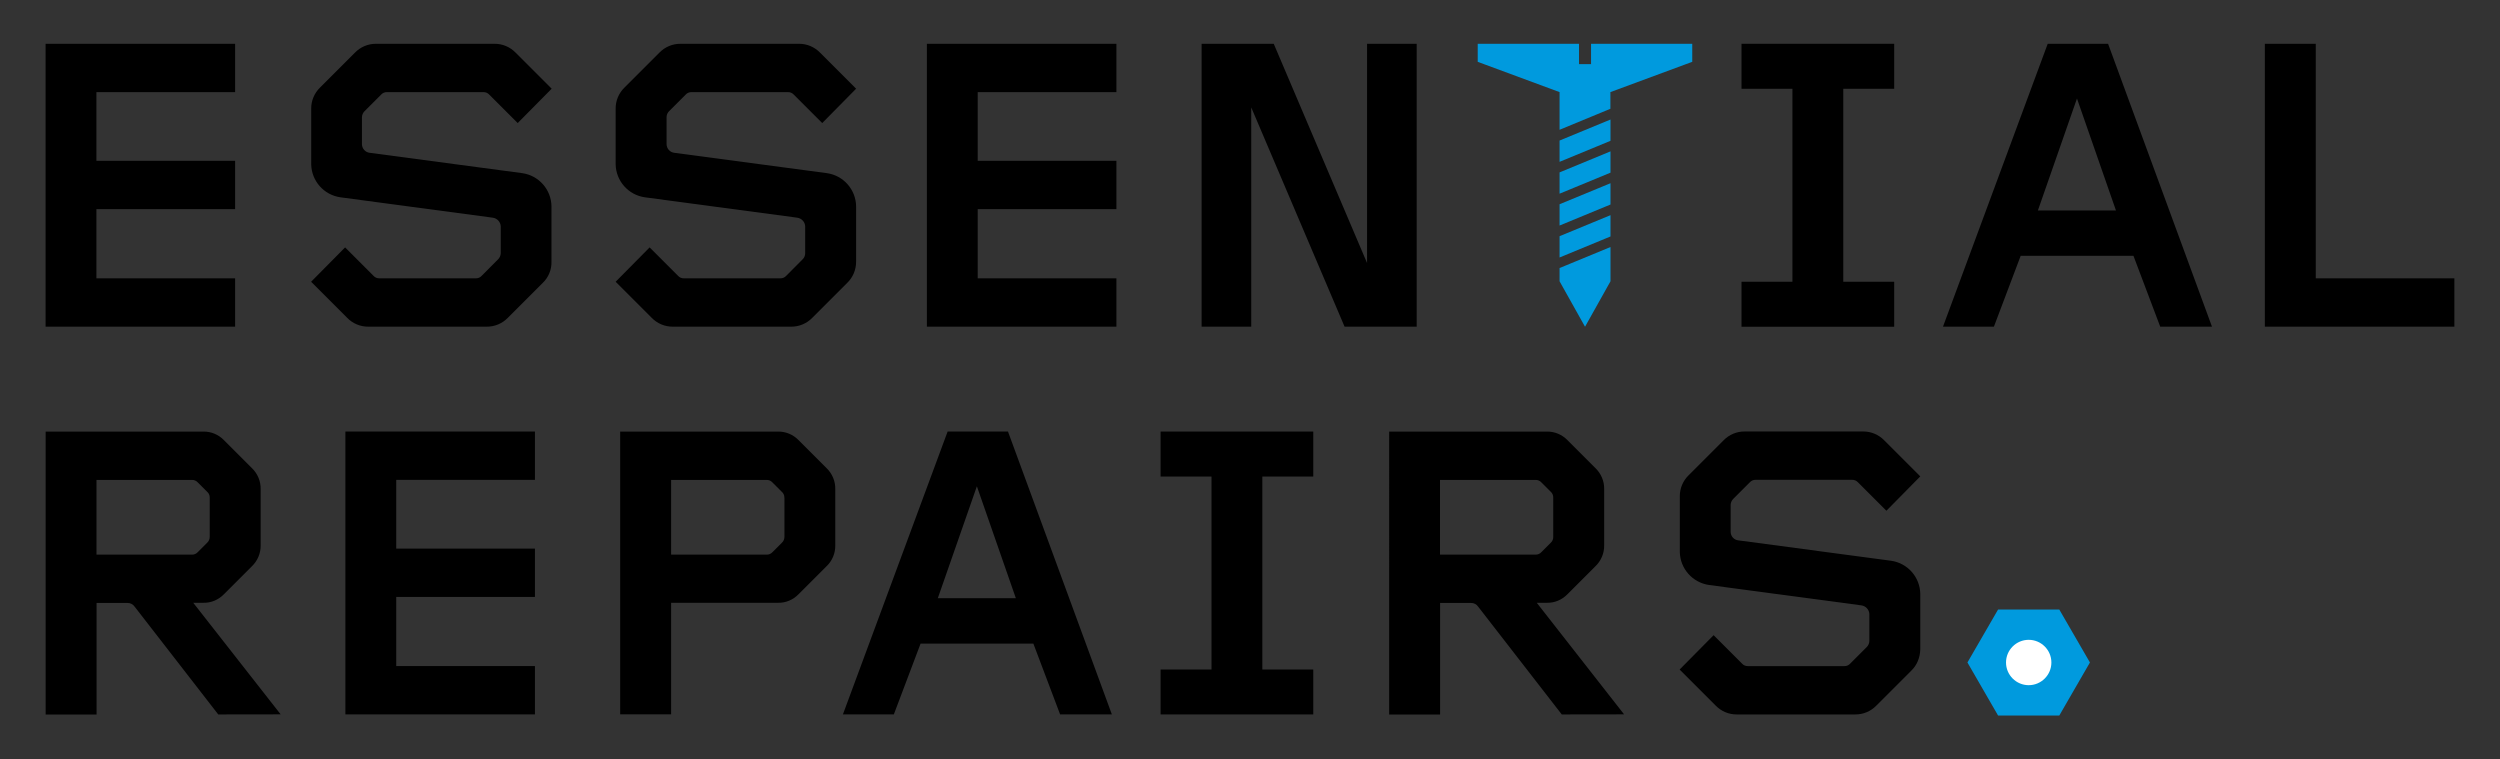
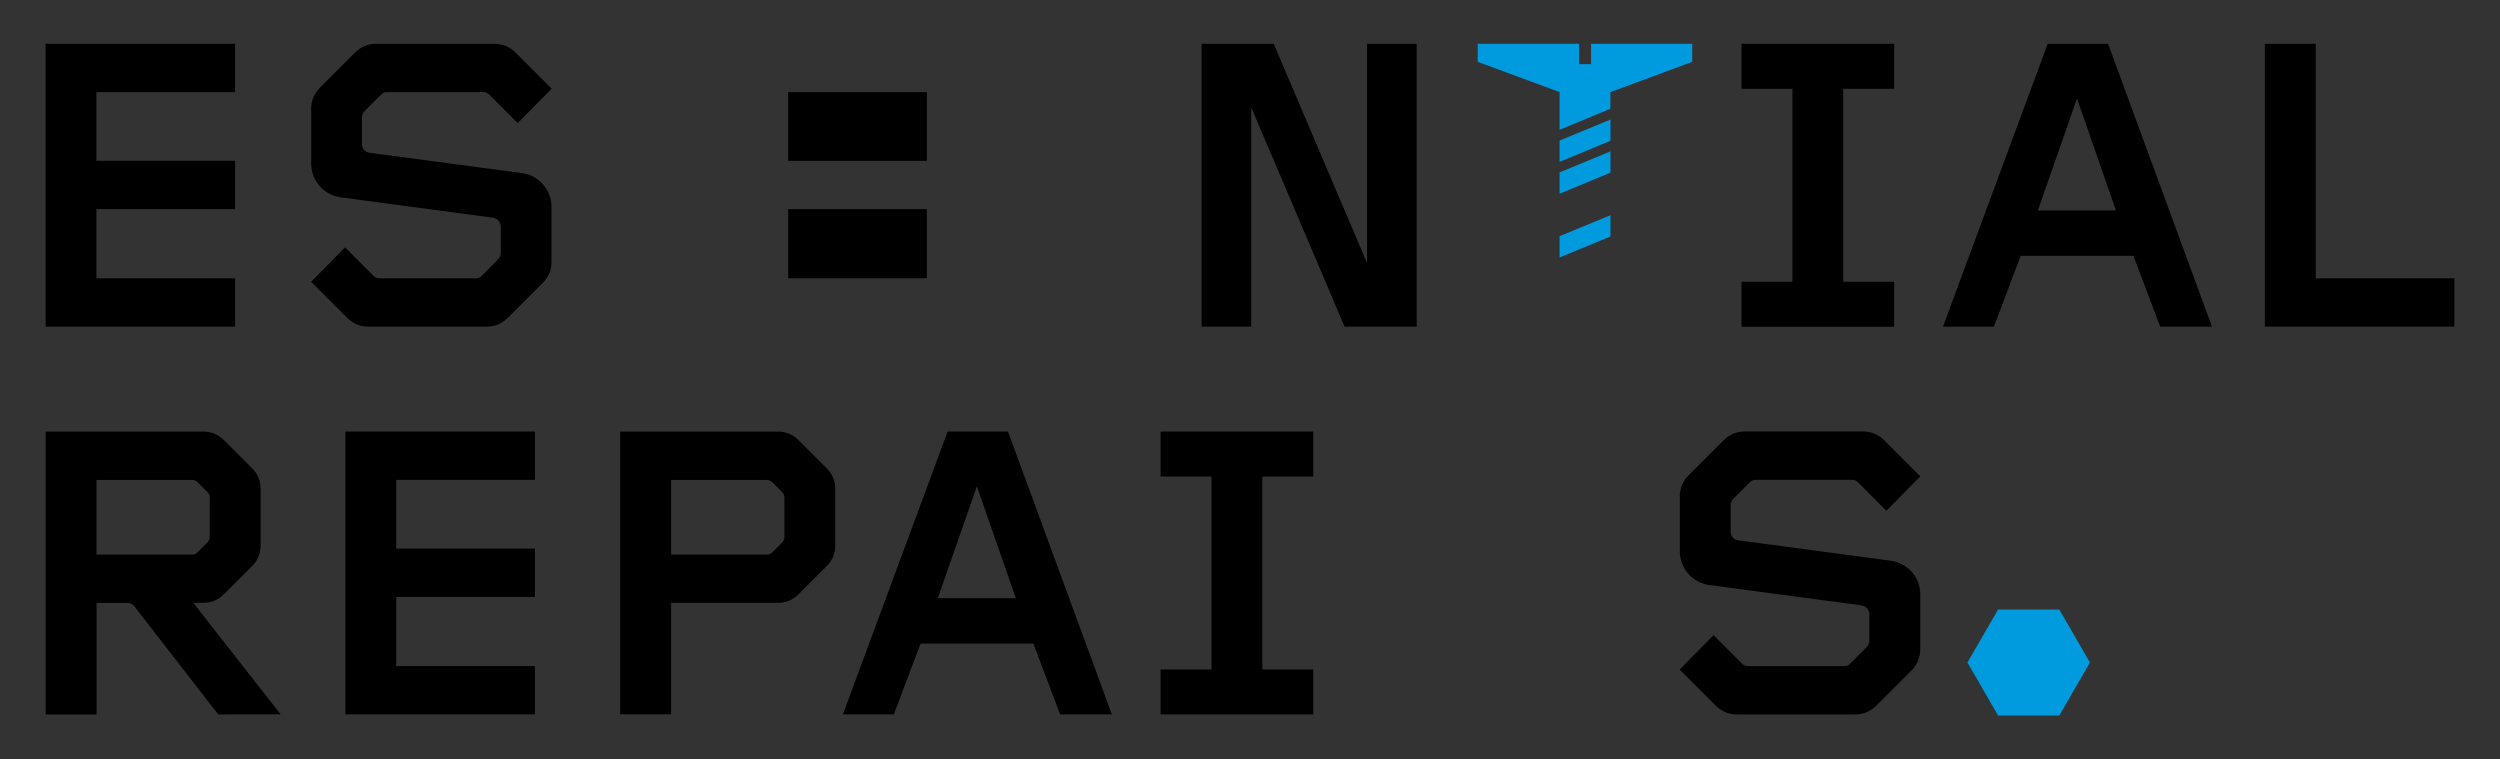
<svg xmlns="http://www.w3.org/2000/svg" xmlns:xlink="http://www.w3.org/1999/xlink" version="1.1" id="Layer_1" x="0px" y="0px" viewBox="0 0 270 82" style="enable-background:new 0 0 270 82;" xml:space="preserve">
  <rect x="0" y="0" width="270" height="82" fill="#333333" stroke="none" />
  <style type="text/css">
	.st0{fill:#FFFFFF;}
	.st1{fill:#009ADE;}
	.st2{clip-path:url(#SVGID_2_);}
	.st3{clip-path:url(#SVGID_4_);}
	.st4{clip-path:url(#SVGID_6_);}
	.st5{clip-path:url(#SVGID_8_);}
	.st6{clip-path:url(#SVGID_10_);}
</style>
  <g id="Group_50" transform="translate(-1166.177 322.188)">
    <path id="Path_6134" class="st1" d="M1340.11-305.84l-5.5,2.27v2.3l5.5-2.27V-305.84z" />
-     <path id="Path_6135" class="st1" d="M1340.11-302.4l-5.5,2.27v2.3l5.5-2.27V-302.4z" />
    <path id="Path_6136" class="st1" d="M1340.11-309.28l-5.5,2.27v2.3l5.5-2.27V-309.28z" />
-     <path id="Path_6137" class="st1" d="M1334.61-293.24v1.43l2.75,4.91l2.75-4.91v-3.7L1334.61-293.24z" />
    <path id="Path_6138" class="st1" d="M1340.11-298.95l-5.5,2.27v2.3l5.5-2.27V-298.95z" />
    <path id="Path_6139" d="M1171.1-317.46v30.55h20.47v-5.22h-14.98v-7.47h14.98v-5.22h-14.98v-7.42h14.98v-5.22L1171.1-317.46z" />
    <g id="Group_51" transform="translate(1166.177 -322.188)">
      <g>
        <defs>
          <rect id="SVGID_1_" x="4.93" y="4.73" width="260.15" height="72.54" />
        </defs>
        <clipPath id="SVGID_2_">
          <use xlink:href="#SVGID_1_" style="overflow:visible;" />
        </clipPath>
        <g id="Group_50-2" transform="translate(0 0)" class="st2">
          <path id="Path_6140" d="M58.61,30.56l-3.76,3.76c-0.6,0.62-1.43,0.97-2.29,0.96H39.78c-0.86,0.01-1.69-0.34-2.29-0.96      l-3.89-3.89l3.67-3.71l3.07,3.07c0.16,0.18,0.4,0.28,0.64,0.27h10.4c0.24,0.01,0.48-0.09,0.64-0.27L53.8,28      c0.17-0.17,0.27-0.4,0.28-0.64v-2.93c-0.03-0.48-0.4-0.86-0.87-0.92l-16.44-2.2c-1.79-0.25-3.13-1.77-3.16-3.57v-6      c-0.01-0.86,0.34-1.69,0.96-2.29l3.76-3.76c0.6-0.62,1.43-0.97,2.29-0.96h12.78c0.86-0.01,1.69,0.34,2.29,0.96l3.89,3.89      l-3.67,3.71l-3.07-3.07c-0.16-0.18-0.4-0.28-0.64-0.27H41.8c-0.24-0.01-0.48,0.09-0.64,0.27l-1.79,1.79      c-0.17,0.17-0.27,0.4-0.28,0.64v2.93c0.01,0.47,0.36,0.86,0.82,0.92l16.49,2.2c1.79,0.25,3.13,1.77,3.16,3.57v6      C59.58,29.14,59.23,29.97,58.61,30.56" />
-           <path id="Path_6141" d="M91.49,30.56l-3.76,3.76c-0.6,0.62-1.43,0.97-2.29,0.96H72.67c-0.86,0.01-1.69-0.34-2.29-0.96      l-3.89-3.89l3.67-3.71l3.07,3.07c0.16,0.18,0.4,0.28,0.64,0.27h10.4c0.24,0.01,0.48-0.09,0.64-0.27L86.69,28      c0.17-0.17,0.27-0.4,0.27-0.64v-2.93c-0.03-0.48-0.4-0.86-0.87-0.92l-16.44-2.2c-1.79-0.25-3.13-1.77-3.16-3.57v-6      c-0.01-0.86,0.34-1.69,0.96-2.29l3.76-3.76c0.6-0.62,1.43-0.97,2.29-0.96h12.78c0.86-0.01,1.69,0.34,2.29,0.96l3.89,3.89      l-3.66,3.71l-3.07-3.07c-0.16-0.18-0.4-0.28-0.64-0.27h-10.4c-0.24-0.01-0.48,0.09-0.64,0.27l-1.79,1.79      c-0.17,0.17-0.27,0.4-0.27,0.64v2.93c0.01,0.47,0.36,0.86,0.82,0.92l16.49,2.2c1.79,0.25,3.13,1.77,3.16,3.57v6      C92.46,29.14,92.11,29.97,91.49,30.56" />
        </g>
      </g>
    </g>
-     <path id="Path_6142" d="M1266.28-317.46v30.55h20.47v-5.22h-14.98v-7.47h14.98v-5.22h-14.98v-7.42h14.98v-5.22L1266.28-317.46z" />
+     <path id="Path_6142" d="M1266.28-317.46v30.55v-5.22h-14.98v-7.47h14.98v-5.22h-14.98v-7.42h14.98v-5.22L1266.28-317.46z" />
    <path id="Path_6143" d="M1313.82-317.46v23.68l-10.08-23.68h-7.79v30.55h5.36v-23.68l10.08,23.68h7.79v-30.55H1313.82z" />
    <path id="Path_6144" d="M1354.26-317.46v4.86h5.5v20.84h-5.5v4.86h16.49v-4.86h-5.5v-20.84h5.5v-4.86H1354.26z" />
    <path id="Path_6145" d="M1390.49-311.55l4.21,12.09h-8.43L1390.49-311.55z M1387.33-317.46l-11.31,30.55h5.5l2.89-7.65h12.18   l2.89,7.65h5.59l-11.22-30.55H1387.33z" />
    <path id="Path_6146" d="M1410.78-317.46v30.55h20.47v-5.22h-14.97v-25.33L1410.78-317.46z" />
    <g id="Group_53" transform="translate(1166.177 -322.188)">
      <g>
        <defs>
          <rect id="SVGID_3_" x="4.93" y="4.73" width="260.15" height="72.54" />
        </defs>
        <clipPath id="SVGID_4_">
          <use xlink:href="#SVGID_3_" style="overflow:visible;" />
        </clipPath>
        <g id="Group_52" transform="translate(0 0)" class="st3">
          <path id="Path_6147" d="M22.65,53.75c0.01-0.24-0.09-0.48-0.28-0.64l-1.01-1.01c-0.16-0.18-0.4-0.28-0.64-0.27h-10.3v8.07h10.3      c0.24,0.01,0.48-0.09,0.64-0.27l1.01-1.01c0.18-0.16,0.28-0.4,0.28-0.64V53.75z M23.57,77.16l-9.02-11.63      c-0.17-0.26-0.47-0.42-0.78-0.41h-3.34v12.05h-5.5V46.61h17.04c0.83-0.01,1.62,0.32,2.2,0.91l3.02,3.02      c0.63,0.6,0.98,1.43,0.96,2.29v6.05c0.02,0.86-0.33,1.69-0.96,2.29l-3.02,3.02c-0.58,0.59-1.37,0.93-2.2,0.91h-1.1l9.44,12.05      L23.57,77.16z" />
        </g>
      </g>
    </g>
    <path id="Path_6148" d="M1203.48-275.58v30.55h20.47v-5.22h-14.98v-7.47h14.98v-5.22h-14.98v-7.42h14.98v-5.22L1203.48-275.58z" />
    <g id="Group_55" transform="translate(1166.177 -322.188)">
      <g>
        <defs>
          <rect id="SVGID_5_" x="4.93" y="4.73" width="260.15" height="72.54" />
        </defs>
        <clipPath id="SVGID_6_">
          <use xlink:href="#SVGID_5_" style="overflow:visible;" />
        </clipPath>
        <g id="Group_54" transform="translate(0 0)" class="st4">
          <path id="Path_6149" d="M84.71,53.75c0.01-0.24-0.09-0.48-0.28-0.64l-1.01-1.01c-0.16-0.18-0.4-0.28-0.64-0.27H72.48v8.07h10.31      c0.24,0.01,0.48-0.09,0.64-0.27l1.01-1.01c0.18-0.16,0.28-0.4,0.28-0.64V53.75z M89.25,61.17l-3.02,3.02      c-0.58,0.59-1.37,0.93-2.2,0.91H72.48v12.05h-5.5V46.61h17.05c0.83-0.01,1.62,0.32,2.2,0.91l3.02,3.02      c0.63,0.6,0.98,1.43,0.96,2.29v6.05C90.23,59.75,89.88,60.58,89.25,61.17" />
        </g>
      </g>
    </g>
    <path id="Path_6150" d="M1271.68-269.67l4.21,12.09h-8.43L1271.68-269.67z M1268.52-275.58l-11.31,30.55h5.5l2.89-7.65h12.18   l2.89,7.65h5.59l-11.22-30.55H1268.52z" />
    <path id="Path_6151" d="M1291.52-275.58v4.86h5.5v20.84h-5.5v4.85h16.49v-4.85h-5.5v-20.84h5.5v-4.86H1291.52z" />
    <g id="Group_57" transform="translate(1166.177 -322.188)">
      <g>
        <defs>
          <rect id="SVGID_7_" x="4.93" y="4.73" width="260.15" height="72.54" />
        </defs>
        <clipPath id="SVGID_8_">
          <use xlink:href="#SVGID_7_" style="overflow:visible;" />
        </clipPath>
        <g id="Group_56" transform="translate(0 0)" class="st5">
-           <path id="Path_6152" d="M167.75,53.75c0.01-0.24-0.09-0.48-0.27-0.64l-1.01-1.01c-0.16-0.18-0.4-0.28-0.64-0.27h-10.31v8.07      h10.31c0.24,0.01,0.48-0.09,0.64-0.27l1.01-1.01c0.18-0.16,0.28-0.4,0.27-0.64V53.75z M168.67,77.16l-9.02-11.63      c-0.17-0.26-0.46-0.42-0.78-0.41h-3.34v12.05h-5.5V46.61h17.04c0.83-0.01,1.62,0.32,2.2,0.91l3.02,3.02      c0.63,0.6,0.98,1.43,0.96,2.29v6.05c0.02,0.86-0.33,1.69-0.96,2.29l-3.02,3.02c-0.58,0.59-1.37,0.93-2.2,0.91h-1.1l9.43,12.05      L168.67,77.16z" />
          <path id="Path_6153" d="M206.41,72.44l-3.76,3.76c-0.6,0.62-1.43,0.97-2.29,0.96h-12.78c-0.86,0.01-1.69-0.34-2.29-0.96      l-3.89-3.89l3.67-3.71l3.07,3.07c0.16,0.18,0.4,0.28,0.64,0.27h10.4c0.24,0.01,0.48-0.09,0.64-0.27l1.79-1.79      c0.17-0.17,0.27-0.4,0.28-0.64V66.3c-0.03-0.48-0.4-0.86-0.87-0.92l-16.44-2.2c-1.79-0.26-3.13-1.77-3.16-3.57v-6      c-0.01-0.86,0.34-1.69,0.96-2.29l3.76-3.76c0.6-0.62,1.43-0.97,2.29-0.96h12.78c0.86-0.01,1.69,0.34,2.29,0.96l3.89,3.89      l-3.66,3.71l-3.07-3.07c-0.16-0.18-0.4-0.28-0.64-0.27h-10.4c-0.24-0.01-0.48,0.09-0.64,0.27l-1.79,1.79      c-0.17,0.17-0.27,0.4-0.28,0.64v2.93c0.01,0.47,0.36,0.86,0.83,0.91l16.49,2.2c1.79,0.25,3.13,1.77,3.16,3.57v6      C207.37,71.02,207.03,71.85,206.41,72.44" />
        </g>
      </g>
    </g>
    <path id="Path_6154" class="st1" d="M1381.97-256.36l-3.31,5.72l3.31,5.73h6.61l3.31-5.73l-3.31-5.72H1381.97z" />
    <g id="Group_59" transform="translate(1166.177 -322.188)">
      <g>
        <defs>
          <rect id="SVGID_9_" x="4.93" y="4.73" width="260.15" height="72.54" />
        </defs>
        <clipPath id="SVGID_10_">
          <use xlink:href="#SVGID_9_" style="overflow:visible;" />
        </clipPath>
        <g id="Group_58" transform="translate(0 0)" class="st6">
-           <path id="Path_6155" class="st0" d="M216.65,71.55c0-1.35,1.1-2.45,2.45-2.45c1.35,0,2.45,1.1,2.45,2.45      c0,1.35-1.1,2.45-2.45,2.45C217.75,74,216.65,72.9,216.65,71.55" />
-         </g>
+           </g>
      </g>
    </g>
    <path id="Path_6156" class="st1" d="M1338.01-317.46v2.2h-1.3v-2.2h-10.94v1.95l8.84,3.27v4.07l5.49-2.27v-1.8l8.84-3.27v-1.95   L1338.01-317.46z" />
  </g>
</svg>